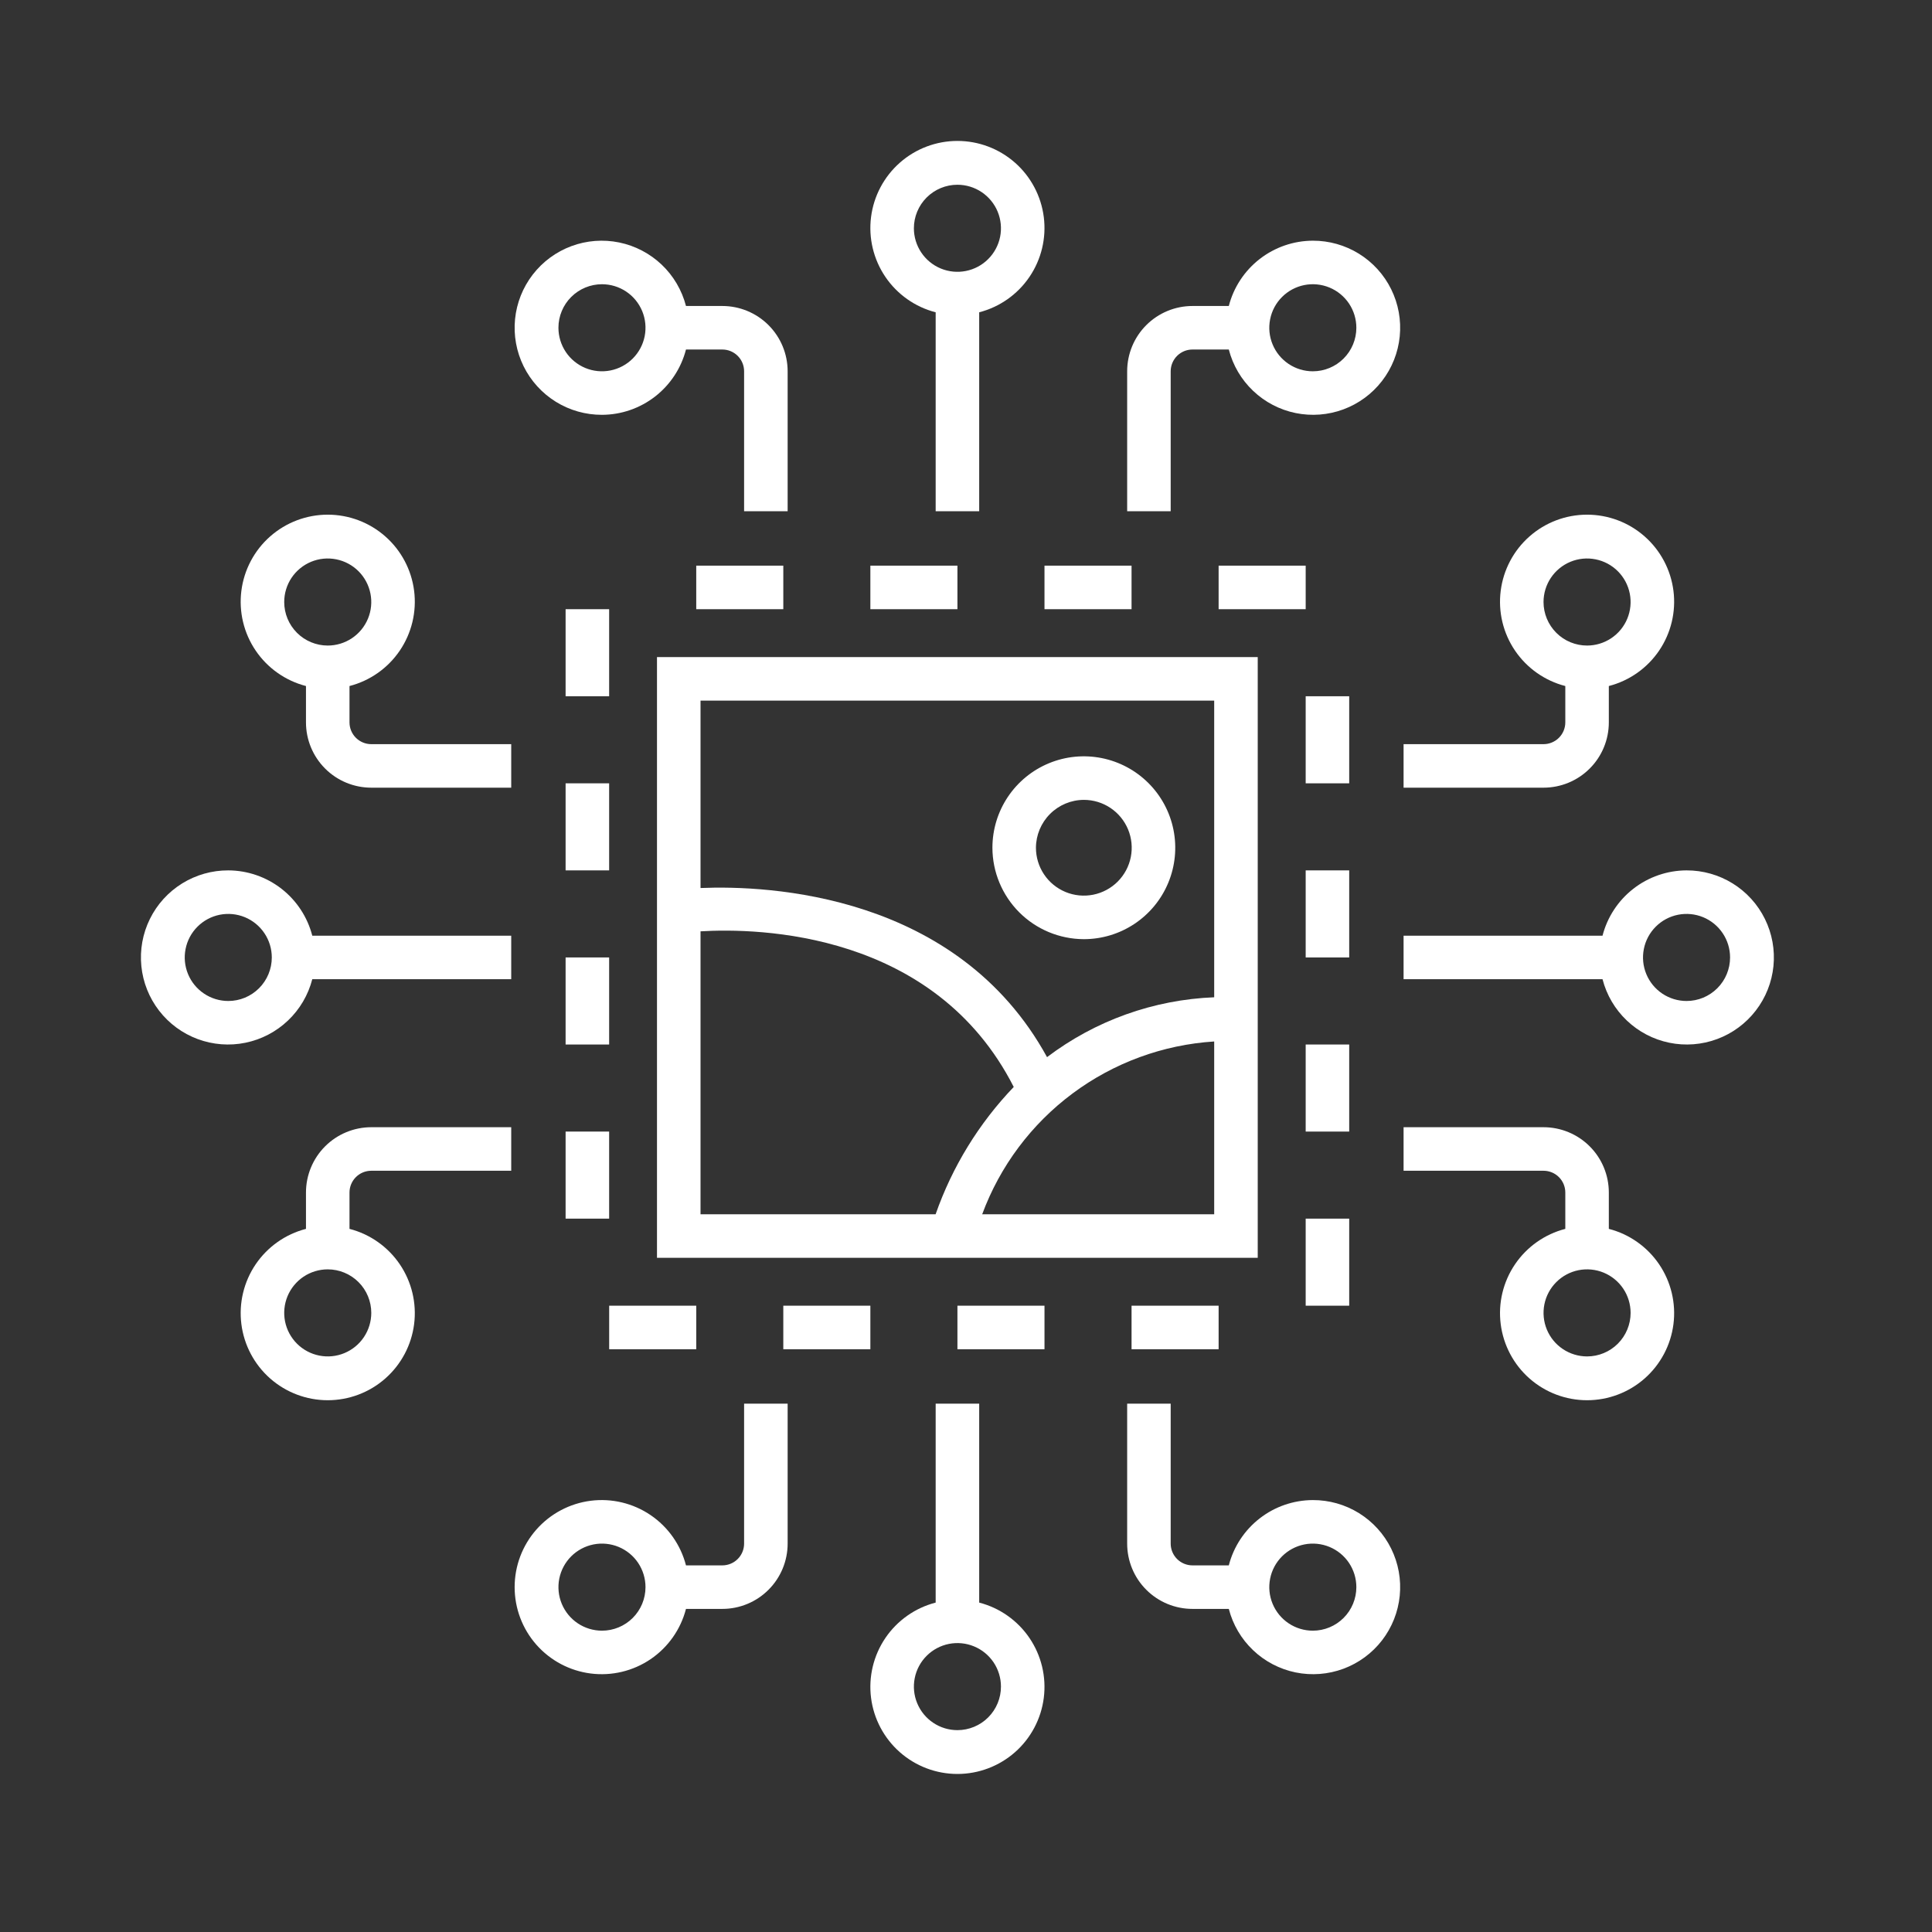
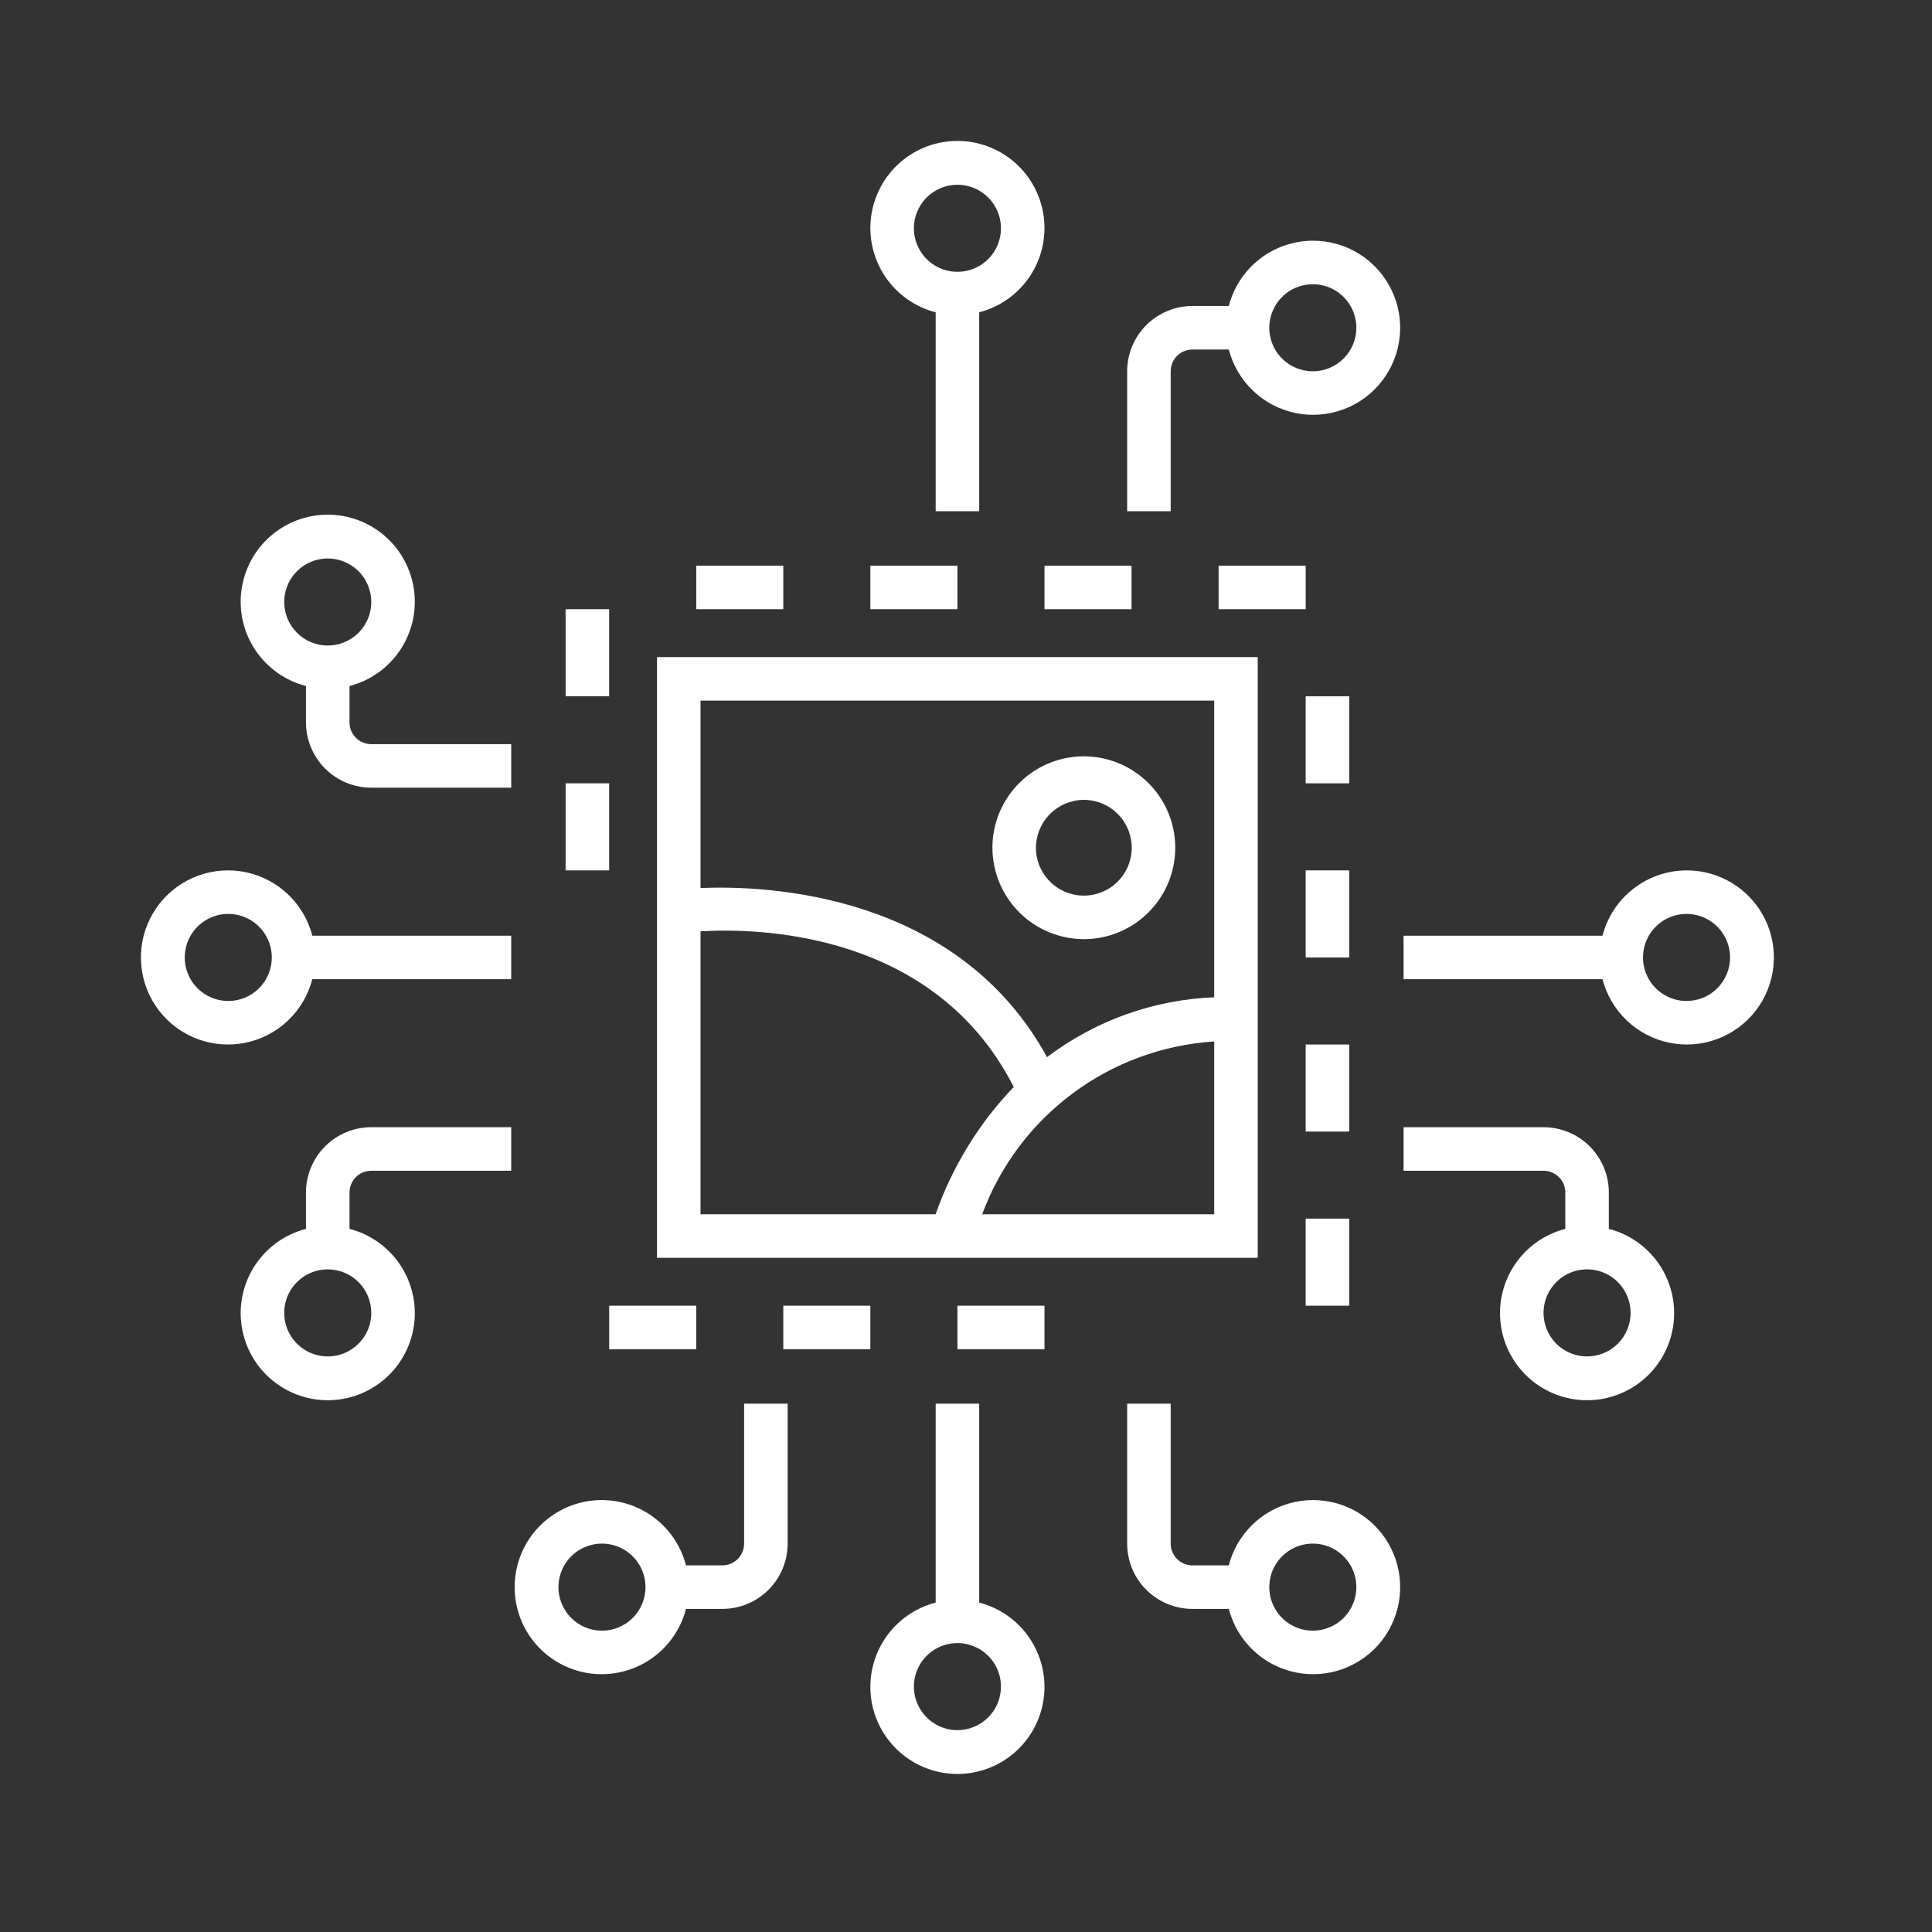
<svg xmlns="http://www.w3.org/2000/svg" width="110" height="110" viewBox="0 0 110 110" fill="none">
  <rect x="0" y="0" width="110" height="110" fill="#333333" stroke="none" />
  <path d="M74.34 32.206H69.383V34.685H74.34V32.206Z" fill="white" />
  <path d="M64.426 32.206H59.469V34.685H64.426V32.206Z" fill="white" />
  <path d="M54.512 32.206H49.555V34.685H54.512V32.206Z" fill="white" />
  <path d="M44.598 32.206H39.641V34.685H44.598V32.206Z" fill="white" />
  <path d="M34.682 34.685H32.203V39.642H34.682V34.685Z" fill="white" />
  <path d="M34.682 44.599H32.203V49.556H34.682V44.599Z" fill="white" />
-   <path d="M34.682 54.513H32.203V59.47H34.682V54.513Z" fill="white" />
-   <path d="M34.682 64.427H32.203V69.384H34.682V64.427Z" fill="white" />
  <path d="M39.641 74.341H34.684V76.82H39.641V74.341Z" fill="white" />
  <path d="M49.555 74.341H44.598V76.82H49.555V74.341Z" fill="white" />
  <path d="M59.469 74.341H54.512V76.82H59.469V74.341Z" fill="white" />
-   <path d="M69.383 74.341H64.426V76.82H69.383V74.341Z" fill="white" />
  <path d="M76.818 69.384H74.34V74.341H76.818V69.384Z" fill="white" />
  <path d="M76.818 59.47H74.34V64.427H76.818V59.47Z" fill="white" />
  <path d="M76.818 49.556H74.34V54.513H76.818V49.556Z" fill="white" />
  <path d="M76.818 39.642H74.34V44.599H76.818V39.642Z" fill="white" />
  <path d="M37.406 71.615H71.61V37.412H37.406V71.615ZM39.885 53.026C43.194 52.828 53.207 53.026 57.718 61.887C55.734 63.958 54.217 66.43 53.269 69.137H39.885V53.026ZM55.921 69.137C56.934 66.394 58.722 64.004 61.067 62.258C63.412 60.511 66.213 59.483 69.131 59.297V69.137H55.921ZM69.131 39.89V56.781C65.685 56.917 62.363 58.106 59.614 60.189C54.508 50.87 43.727 50.399 39.885 50.56V39.89H69.131Z" fill="white" />
  <path d="M61.709 53.472C62.738 53.472 63.745 53.167 64.6 52.595C65.456 52.023 66.124 51.21 66.517 50.259C66.912 49.308 67.014 48.261 66.814 47.252C66.613 46.242 66.117 45.314 65.389 44.587C64.661 43.859 63.734 43.363 62.724 43.162C61.715 42.961 60.668 43.064 59.717 43.458C58.766 43.852 57.953 44.519 57.381 45.375C56.809 46.231 56.504 47.237 56.504 48.267C56.507 49.646 57.057 50.968 58.032 51.944C59.007 52.919 60.329 53.468 61.709 53.472ZM61.709 45.541C62.248 45.541 62.775 45.7 63.224 46C63.672 46.3 64.021 46.725 64.228 47.224C64.434 47.722 64.488 48.27 64.383 48.799C64.278 49.328 64.018 49.813 63.637 50.195C63.255 50.576 62.77 50.836 62.241 50.941C61.712 51.046 61.164 50.992 60.666 50.786C60.167 50.579 59.742 50.23 59.442 49.782C59.142 49.333 58.982 48.806 58.982 48.267C58.986 47.545 59.274 46.853 59.785 46.343C60.295 45.832 60.987 45.544 61.709 45.541Z" fill="white" />
  <path d="M55.751 91.245V79.918H53.273V91.245C52.104 91.546 51.086 92.264 50.409 93.262C49.732 94.261 49.442 95.472 49.594 96.669C49.746 97.866 50.33 98.966 51.235 99.764C52.14 100.561 53.305 101.002 54.512 101.002C55.718 101.002 56.883 100.561 57.789 99.764C58.694 98.966 59.277 97.866 59.429 96.669C59.581 95.472 59.292 94.261 58.614 93.262C57.937 92.264 56.919 91.546 55.751 91.245ZM54.512 98.507C54.022 98.507 53.542 98.362 53.135 98.089C52.727 97.817 52.41 97.43 52.222 96.977C52.034 96.524 51.985 96.026 52.081 95.545C52.176 95.064 52.413 94.622 52.759 94.276C53.106 93.929 53.547 93.693 54.028 93.597C54.509 93.502 55.007 93.551 55.46 93.739C55.913 93.926 56.3 94.244 56.573 94.651C56.845 95.059 56.99 95.538 56.99 96.028C56.99 96.686 56.729 97.316 56.264 97.781C55.8 98.246 55.169 98.507 54.512 98.507Z" fill="white" />
  <path d="M74.747 85.408C73.65 85.412 72.586 85.778 71.721 86.451C70.855 87.124 70.237 88.064 69.963 89.126H67.894C67.565 89.126 67.25 88.995 67.017 88.763C66.785 88.53 66.654 88.215 66.654 87.886V79.918H64.176V87.886C64.176 88.872 64.567 89.818 65.265 90.515C65.962 91.213 66.908 91.604 67.894 91.604H69.963C70.195 92.503 70.674 93.318 71.347 93.957C72.019 94.597 72.858 95.034 73.766 95.221C74.675 95.407 75.618 95.335 76.488 95.012C77.358 94.689 78.12 94.129 78.687 93.394C79.254 92.66 79.603 91.781 79.695 90.858C79.787 89.934 79.619 89.004 79.208 88.172C78.798 87.34 78.162 86.64 77.373 86.151C76.585 85.662 75.674 85.405 74.747 85.408ZM74.747 92.844C74.257 92.844 73.777 92.698 73.37 92.426C72.962 92.153 72.644 91.766 72.457 91.313C72.269 90.861 72.22 90.362 72.316 89.881C72.411 89.401 72.647 88.959 72.994 88.612C73.341 88.266 73.782 88.03 74.263 87.934C74.744 87.838 75.242 87.888 75.695 88.075C76.148 88.263 76.535 88.58 76.808 88.988C77.08 89.396 77.225 89.875 77.225 90.365C77.225 91.022 76.964 91.653 76.499 92.118C76.034 92.582 75.404 92.844 74.747 92.844Z" fill="white" />
  <path d="M42.366 87.886C42.366 88.215 42.236 88.53 42.003 88.763C41.771 88.995 41.456 89.126 41.127 89.126H39.057C38.756 87.957 38.038 86.939 37.04 86.262C36.041 85.585 34.83 85.295 33.633 85.447C32.436 85.599 31.336 86.183 30.538 87.088C29.741 87.993 29.301 89.158 29.301 90.365C29.301 91.572 29.741 92.737 30.538 93.642C31.336 94.547 32.436 95.13 33.633 95.282C34.83 95.434 36.041 95.145 37.04 94.468C38.038 93.79 38.756 92.772 39.057 91.604H41.127C42.113 91.604 43.059 91.213 43.756 90.515C44.453 89.818 44.845 88.872 44.845 87.886V79.918H42.366V87.886ZM34.274 92.844C33.784 92.844 33.304 92.698 32.897 92.426C32.489 92.153 32.172 91.766 31.984 91.313C31.797 90.861 31.747 90.362 31.843 89.881C31.939 89.401 32.175 88.959 32.521 88.612C32.868 88.266 33.31 88.03 33.79 87.934C34.271 87.838 34.77 87.888 35.222 88.075C35.675 88.263 36.062 88.58 36.335 88.988C36.607 89.396 36.752 89.875 36.752 90.365C36.752 91.022 36.491 91.653 36.026 92.118C35.562 92.582 34.931 92.844 34.274 92.844Z" fill="white" />
  <path d="M12.997 49.556C12.069 49.553 11.159 49.811 10.37 50.299C9.581 50.788 8.945 51.488 8.535 52.32C8.124 53.152 7.956 54.083 8.048 55.006C8.14 55.929 8.49 56.808 9.057 57.542C9.624 58.277 10.385 58.837 11.255 59.16C12.125 59.483 13.068 59.556 13.977 59.369C14.886 59.183 15.724 58.745 16.396 58.105C17.069 57.466 17.548 56.651 17.78 55.752H29.107V53.274H17.78C17.506 52.213 16.888 51.272 16.022 50.599C15.157 49.927 14.093 49.56 12.997 49.556ZM12.997 56.992C12.506 56.992 12.027 56.846 11.62 56.574C11.212 56.302 10.894 55.915 10.707 55.462C10.519 55.009 10.47 54.511 10.566 54.03C10.661 53.549 10.897 53.107 11.244 52.761C11.591 52.414 12.032 52.178 12.513 52.082C12.994 51.987 13.492 52.036 13.945 52.223C14.398 52.411 14.785 52.729 15.057 53.136C15.33 53.544 15.475 54.023 15.475 54.513C15.475 55.171 15.214 55.801 14.749 56.266C14.284 56.731 13.654 56.992 12.997 56.992Z" fill="white" />
  <path d="M17.421 67.897V69.967C16.253 70.268 15.235 70.986 14.557 71.984C13.88 72.983 13.591 74.194 13.743 75.391C13.895 76.588 14.478 77.688 15.383 78.486C16.289 79.283 17.454 79.723 18.66 79.723C19.867 79.723 21.032 79.283 21.937 78.486C22.842 77.688 23.426 76.588 23.578 75.391C23.73 74.194 23.44 72.983 22.763 71.984C22.086 70.986 21.068 70.268 19.899 69.967V67.897C19.899 67.568 20.03 67.253 20.262 67.021C20.495 66.788 20.81 66.658 21.139 66.658H29.107V64.179H21.139C20.153 64.179 19.207 64.571 18.51 65.268C17.813 65.965 17.421 66.911 17.421 67.897ZM21.139 74.75C21.139 75.24 20.993 75.719 20.721 76.127C20.449 76.535 20.062 76.852 19.609 77.04C19.156 77.228 18.657 77.277 18.177 77.181C17.696 77.085 17.254 76.849 16.908 76.503C16.561 76.156 16.325 75.714 16.229 75.234C16.134 74.753 16.183 74.254 16.37 73.802C16.558 73.349 16.876 72.962 17.283 72.689C17.691 72.417 18.17 72.272 18.66 72.272C19.317 72.272 19.948 72.533 20.413 72.998C20.878 73.462 21.139 74.093 21.139 74.75Z" fill="white" />
  <path d="M19.899 41.13V39.06C21.068 38.758 22.086 38.041 22.763 37.042C23.44 36.044 23.73 34.833 23.578 33.636C23.426 32.439 22.842 31.338 21.937 30.541C21.032 29.743 19.867 29.303 18.66 29.303C17.454 29.303 16.289 29.743 15.383 30.541C14.478 31.338 13.895 32.439 13.743 33.636C13.591 34.833 13.88 36.044 14.557 37.042C15.235 38.041 16.253 38.758 17.421 39.06V41.13C17.421 42.115 17.813 43.061 18.51 43.758C19.207 44.456 20.153 44.847 21.139 44.847H29.107V42.369H21.139C20.81 42.369 20.495 42.238 20.262 42.006C20.03 41.773 19.899 41.458 19.899 41.13ZM16.182 34.276C16.182 33.786 16.327 33.307 16.599 32.899C16.872 32.492 17.259 32.174 17.712 31.986C18.165 31.799 18.663 31.75 19.144 31.846C19.625 31.941 20.066 32.177 20.413 32.524C20.759 32.87 20.995 33.312 21.091 33.793C21.187 34.274 21.138 34.772 20.95 35.225C20.762 35.678 20.445 36.065 20.037 36.337C19.63 36.609 19.15 36.755 18.66 36.755C18.003 36.755 17.372 36.494 16.908 36.029C16.443 35.564 16.182 34.934 16.182 34.276Z" fill="white" />
  <path d="M53.273 17.781V29.108H55.751V17.781C56.919 17.48 57.937 16.762 58.614 15.764C59.292 14.765 59.581 13.554 59.429 12.357C59.277 11.16 58.694 10.06 57.789 9.262C56.883 8.464 55.718 8.024 54.512 8.024C53.305 8.024 52.14 8.464 51.235 9.262C50.33 10.06 49.746 11.16 49.594 12.357C49.442 13.554 49.732 14.765 50.409 15.764C51.086 16.762 52.104 17.48 53.273 17.781ZM54.512 10.519C55.002 10.519 55.481 10.664 55.889 10.937C56.296 11.209 56.614 11.596 56.802 12.049C56.989 12.502 57.038 13 56.943 13.481C56.847 13.962 56.611 14.403 56.264 14.75C55.918 15.097 55.476 15.333 54.995 15.428C54.514 15.524 54.016 15.475 53.563 15.287C53.11 15.1 52.723 14.782 52.451 14.374C52.179 13.967 52.033 13.488 52.033 12.998C52.033 12.34 52.294 11.71 52.759 11.245C53.224 10.78 53.854 10.519 54.512 10.519Z" fill="white" />
-   <path d="M34.274 23.618C35.37 23.615 36.434 23.248 37.3 22.575C38.165 21.902 38.783 20.962 39.057 19.9H41.127C41.456 19.9 41.771 20.031 42.003 20.263C42.236 20.496 42.366 20.811 42.366 21.14V29.108H44.845V21.14C44.845 20.154 44.453 19.208 43.756 18.511C43.059 17.814 42.113 17.422 41.127 17.422H39.057C38.825 16.523 38.346 15.708 37.674 15.069C37.001 14.43 36.163 13.992 35.254 13.805C34.345 13.619 33.402 13.691 32.532 14.014C31.663 14.337 30.901 14.898 30.334 15.632C29.767 16.366 29.418 17.245 29.325 18.168C29.233 19.092 29.402 20.022 29.812 20.854C30.223 21.686 30.859 22.387 31.647 22.875C32.436 23.364 33.346 23.621 34.274 23.618ZM34.274 16.183C34.764 16.183 35.243 16.328 35.651 16.6C36.059 16.873 36.376 17.26 36.564 17.713C36.751 18.166 36.8 18.664 36.705 19.145C36.609 19.625 36.373 20.067 36.026 20.414C35.68 20.76 35.238 20.996 34.758 21.092C34.277 21.188 33.778 21.139 33.325 20.951C32.873 20.763 32.485 20.446 32.213 20.038C31.941 19.631 31.795 19.151 31.795 18.661C31.795 18.004 32.056 17.373 32.521 16.909C32.986 16.444 33.617 16.183 34.274 16.183Z" fill="white" />
  <path d="M74.747 13.704C73.65 13.708 72.586 14.075 71.721 14.747C70.855 15.42 70.237 16.36 69.963 17.422H67.894C66.908 17.422 65.962 17.814 65.265 18.511C64.567 19.208 64.176 20.154 64.176 21.14V29.108H66.654V21.14C66.654 20.811 66.785 20.496 67.017 20.263C67.25 20.031 67.565 19.9 67.894 19.9H69.963C70.195 20.799 70.674 21.614 71.347 22.253C72.019 22.893 72.858 23.331 73.766 23.517C74.675 23.703 75.618 23.631 76.488 23.308C77.358 22.985 78.12 22.425 78.687 21.69C79.254 20.956 79.603 20.077 79.695 19.154C79.787 18.231 79.619 17.3 79.208 16.468C78.798 15.636 78.162 14.936 77.373 14.447C76.585 13.959 75.674 13.701 74.747 13.704ZM74.747 21.14C74.257 21.14 73.777 20.994 73.37 20.722C72.962 20.45 72.644 20.063 72.457 19.61C72.269 19.157 72.22 18.658 72.316 18.178C72.411 17.697 72.647 17.255 72.994 16.909C73.341 16.562 73.782 16.326 74.263 16.23C74.744 16.135 75.242 16.184 75.695 16.371C76.148 16.559 76.535 16.877 76.808 17.284C77.08 17.692 77.225 18.171 77.225 18.661C77.225 19.319 76.964 19.949 76.499 20.414C76.034 20.879 75.404 21.14 74.747 21.14Z" fill="white" />
  <path d="M96.025 49.556C94.928 49.56 93.864 49.927 92.999 50.599C92.133 51.272 91.515 52.213 91.241 53.274H79.914V55.752H91.241C91.473 56.651 91.952 57.466 92.625 58.105C93.297 58.745 94.135 59.183 95.044 59.369C95.953 59.556 96.896 59.483 97.766 59.16C98.636 58.837 99.397 58.277 99.964 57.542C100.531 56.808 100.881 55.929 100.973 55.006C101.065 54.083 100.897 53.152 100.486 52.32C100.076 51.488 99.44 50.788 98.651 50.299C97.862 49.811 96.952 49.553 96.025 49.556ZM96.025 56.992C95.534 56.992 95.055 56.846 94.647 56.574C94.24 56.302 93.922 55.915 93.735 55.462C93.547 55.009 93.498 54.511 93.594 54.03C93.689 53.549 93.925 53.107 94.272 52.761C94.618 52.414 95.06 52.178 95.541 52.082C96.022 51.987 96.52 52.036 96.973 52.223C97.426 52.411 97.813 52.729 98.085 53.136C98.358 53.544 98.503 54.023 98.503 54.513C98.503 55.171 98.242 55.801 97.777 56.266C97.312 56.731 96.682 56.992 96.025 56.992Z" fill="white" />
-   <path d="M91.6 41.13V39.06C92.769 38.758 93.787 38.041 94.464 37.042C95.141 36.044 95.431 34.833 95.279 33.636C95.127 32.439 94.543 31.338 93.638 30.541C92.733 29.743 91.568 29.303 90.361 29.303C89.154 29.303 87.989 29.743 87.084 30.541C86.179 31.338 85.596 32.439 85.444 33.636C85.291 34.833 85.581 36.044 86.258 37.042C86.936 38.041 87.954 38.758 89.122 39.06V41.13C89.122 41.458 88.991 41.773 88.759 42.006C88.526 42.238 88.211 42.369 87.882 42.369H79.914V44.847H87.882C88.868 44.847 89.814 44.456 90.511 43.758C91.209 43.061 91.6 42.115 91.6 41.13ZM87.882 34.276C87.882 33.786 88.028 33.307 88.3 32.899C88.573 32.492 88.96 32.174 89.413 31.986C89.865 31.799 90.364 31.75 90.845 31.846C91.325 31.941 91.767 32.177 92.114 32.524C92.46 32.87 92.696 33.312 92.792 33.793C92.888 34.274 92.838 34.772 92.651 35.225C92.463 35.678 92.146 36.065 91.738 36.337C91.33 36.609 90.851 36.755 90.361 36.755C89.704 36.755 89.073 36.494 88.609 36.029C88.144 35.564 87.882 34.934 87.882 34.276Z" fill="white" />
  <path d="M91.6 69.967V67.897C91.6 66.911 91.209 65.965 90.511 65.268C89.814 64.571 88.868 64.179 87.882 64.179H79.914V66.658H87.882C88.211 66.658 88.526 66.788 88.759 67.021C88.991 67.253 89.122 67.568 89.122 67.897V69.967C87.954 70.268 86.936 70.986 86.258 71.984C85.581 72.983 85.291 74.194 85.444 75.391C85.596 76.588 86.179 77.688 87.084 78.486C87.989 79.283 89.154 79.723 90.361 79.723C91.568 79.723 92.733 79.283 93.638 78.486C94.543 77.688 95.127 76.588 95.279 75.391C95.431 74.194 95.141 72.983 94.464 71.984C93.787 70.986 92.769 70.268 91.6 69.967ZM90.361 77.229C89.871 77.229 89.392 77.083 88.984 76.811C88.576 76.539 88.259 76.151 88.071 75.699C87.884 75.246 87.835 74.747 87.93 74.267C88.026 73.786 88.262 73.344 88.609 72.998C88.955 72.651 89.397 72.415 89.877 72.319C90.358 72.224 90.857 72.273 91.309 72.46C91.762 72.648 92.15 72.966 92.422 73.373C92.694 73.781 92.84 74.26 92.84 74.75C92.84 75.407 92.578 76.038 92.114 76.503C91.649 76.968 91.018 77.229 90.361 77.229Z" fill="white" />
</svg>